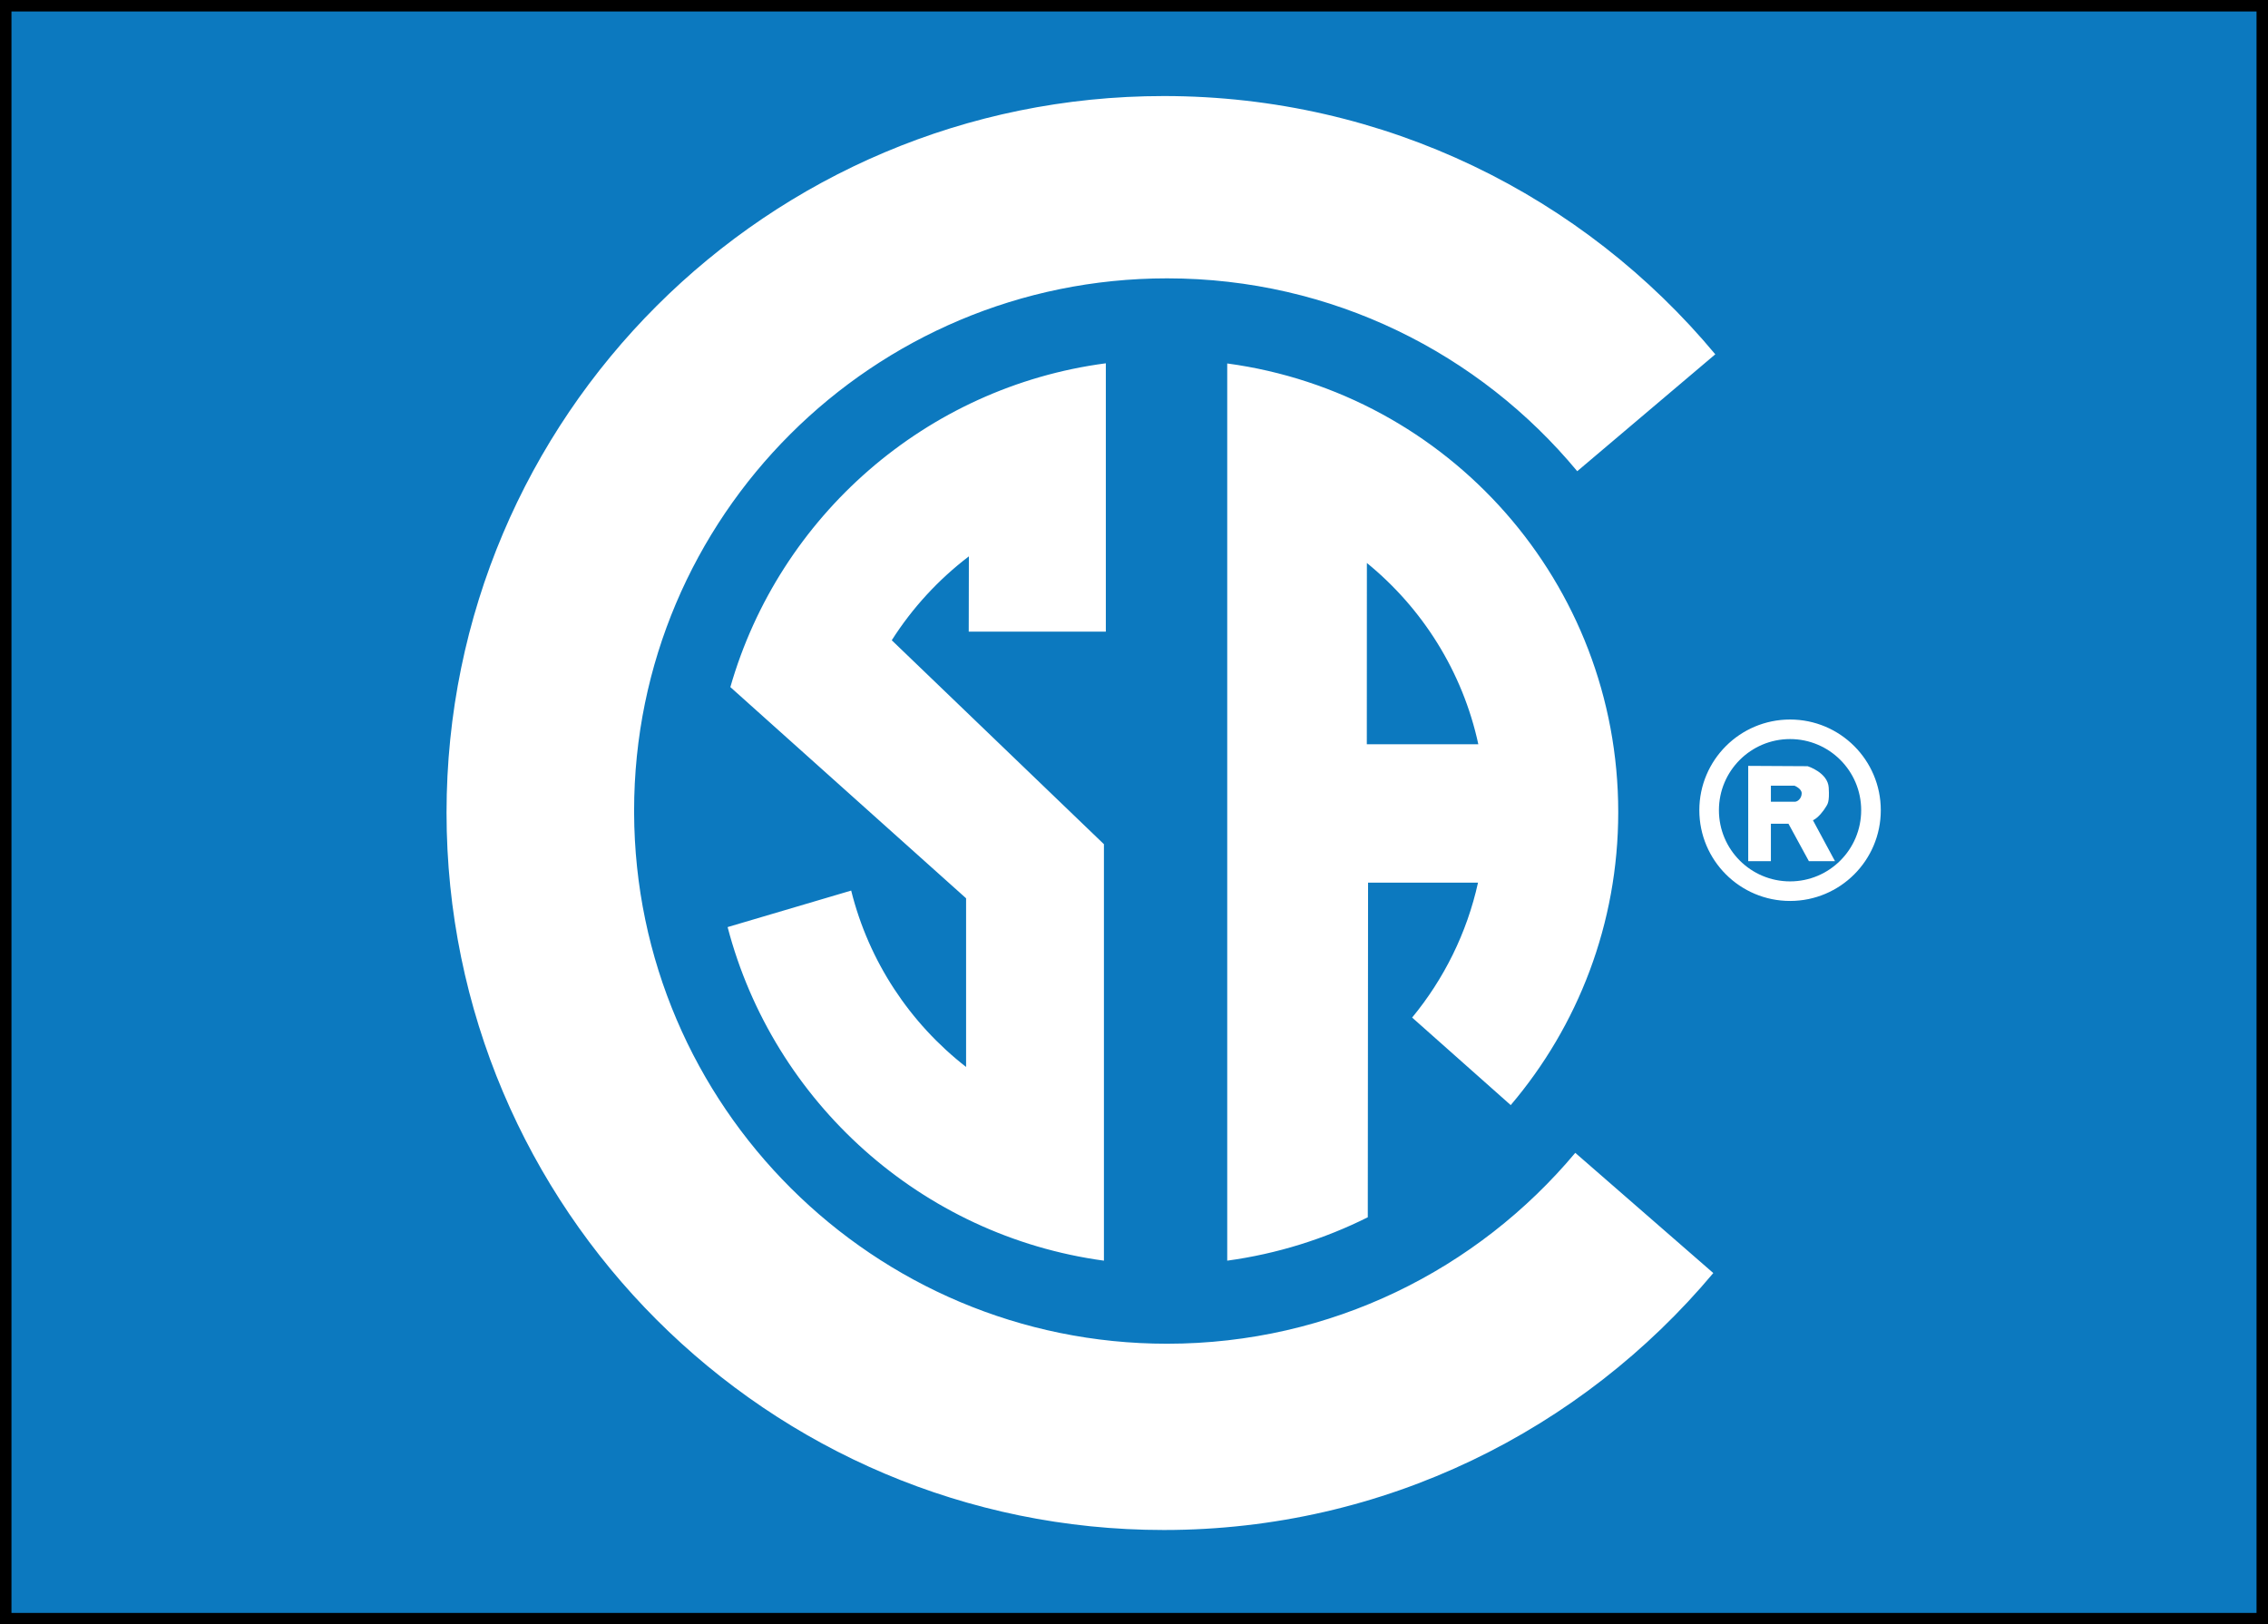
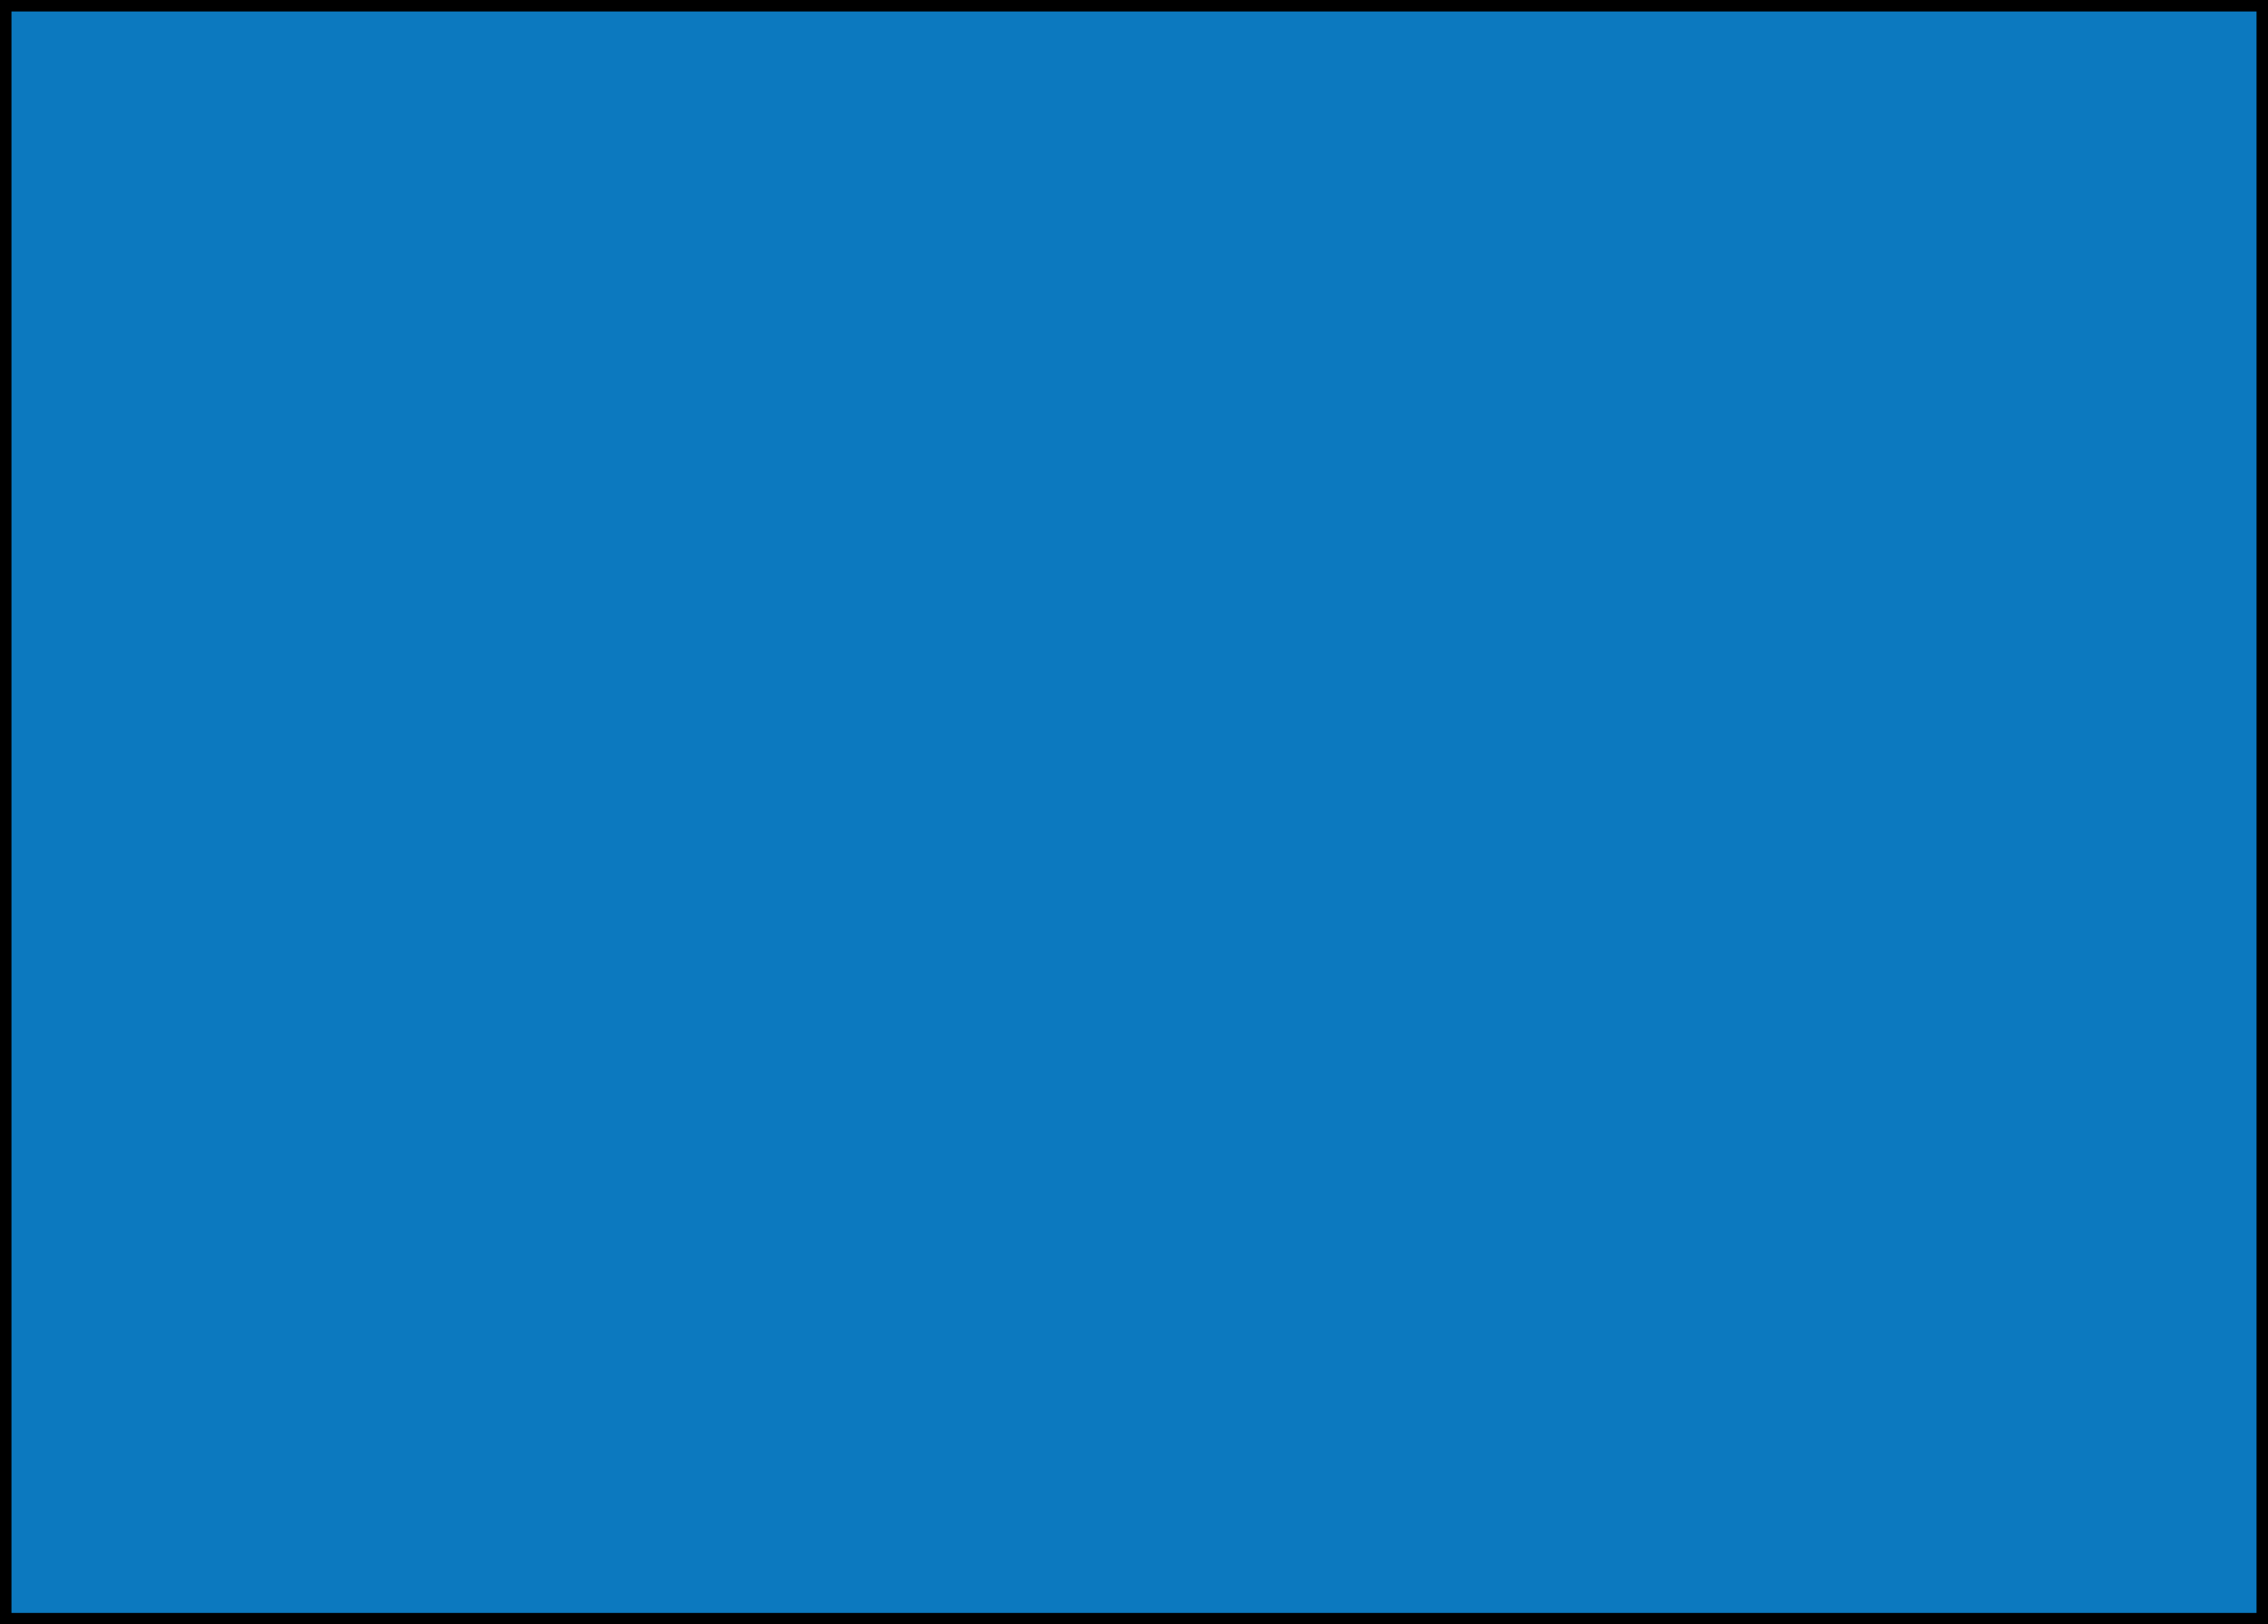
<svg xmlns="http://www.w3.org/2000/svg" viewBox="47.847 88.157 494.524 354.165">
  <rect x="47.847" y="88.157" width="494.524" height="354.165" fill="#333333" stroke="none" />
  <rect x="47.847" y="88.157" width="494.524" height="354.165" style="stroke: rgb(0, 0, 0); stroke-width: 5px; fill: rgb(12, 121, 191);" />
-   <path d="M 438.16 280.324 C 446.727 280.324 453.666 273.378 453.666 264.807 C 453.666 256.245 446.727 249.295 438.16 249.295 C 429.588 249.295 422.648 256.245 422.648 264.807 C 422.648 273.378 429.588 280.324 438.16 280.324 Z M 418.376 264.807 C 418.376 253.885 427.238 245.033 438.16 245.033 C 449.087 245.033 457.943 253.885 457.943 264.807 C 457.943 275.738 449.087 284.59 438.16 284.59 C 427.238 284.59 418.376 275.738 418.376 264.807 M 355.754 310.015 C 362.672 301.622 367.69 291.6 370.119 280.604 L 346.146 280.604 L 346.086 353.557 C 336.634 358.281 326.317 361.534 315.437 363.019 L 315.437 167.586 L 315.437 167.402 C 363.663 173.899 400.694 215.222 400.694 265.221 C 400.694 289.585 391.879 311.89 377.252 329.101 L 355.754 310.015 Z M 345.874 250.429 L 370.188 250.429 C 366.769 234.608 357.999 220.775 345.889 210.905 L 345.874 250.429 M 439.118 259.461 L 433.98 259.461 L 433.98 262.959 L 439.256 262.959 C 439.939 262.891 440.694 262.134 440.694 261.111 C 440.694 260.078 439.118 259.461 439.118 259.461 Z M 433.98 267.757 L 433.98 275.922 L 429.036 275.922 L 429.036 255.139 L 441.998 255.212 C 441.998 255.212 446.386 256.582 446.588 259.872 C 446.791 263.161 446.317 263.508 445.901 264.194 C 445.5 264.876 444.33 266.456 443.155 267.005 L 447.957 275.922 L 442.266 275.922 L 437.815 267.757 L 433.98 267.757 M 206.498 290.29 C 216.488 328.456 248.746 357.608 288.552 363.019 L 288.552 272.216 L 242.29 227.752 C 246.774 220.702 252.479 214.502 259.105 209.458 L 259.073 225.866 L 288.968 225.866 L 288.968 167.365 C 249.733 172.536 217.765 200.752 207.096 237.963 L 258.497 284.009 L 258.497 320.783 C 246.275 311.277 237.295 297.821 233.442 282.328 L 206.498 290.29 M 301.607 109.098 C 215.272 109.098 145.212 179.01 145.212 265.346 C 145.212 351.677 215.272 421.741 301.607 421.741 C 349.732 421.741 392.741 399.935 421.422 365.718 L 391.326 339.511 C 370.017 364.953 338.105 381.129 302.326 381.129 C 238.317 381.129 186.35 329.309 186.11 265.346 C 186.11 265.204 186.11 265.06 186.11 264.913 C 186.11 200.761 238.174 148.845 302.326 148.845 C 338.313 148.845 370.45 165.204 391.754 190.895 L 421.855 165.406 C 393.178 130.964 349.925 109.098 301.607 109.098 Z" style="fill-opacity: 1; fill-rule: nonzero; stroke: none; fill: rgb(255, 255, 255);" />
</svg>